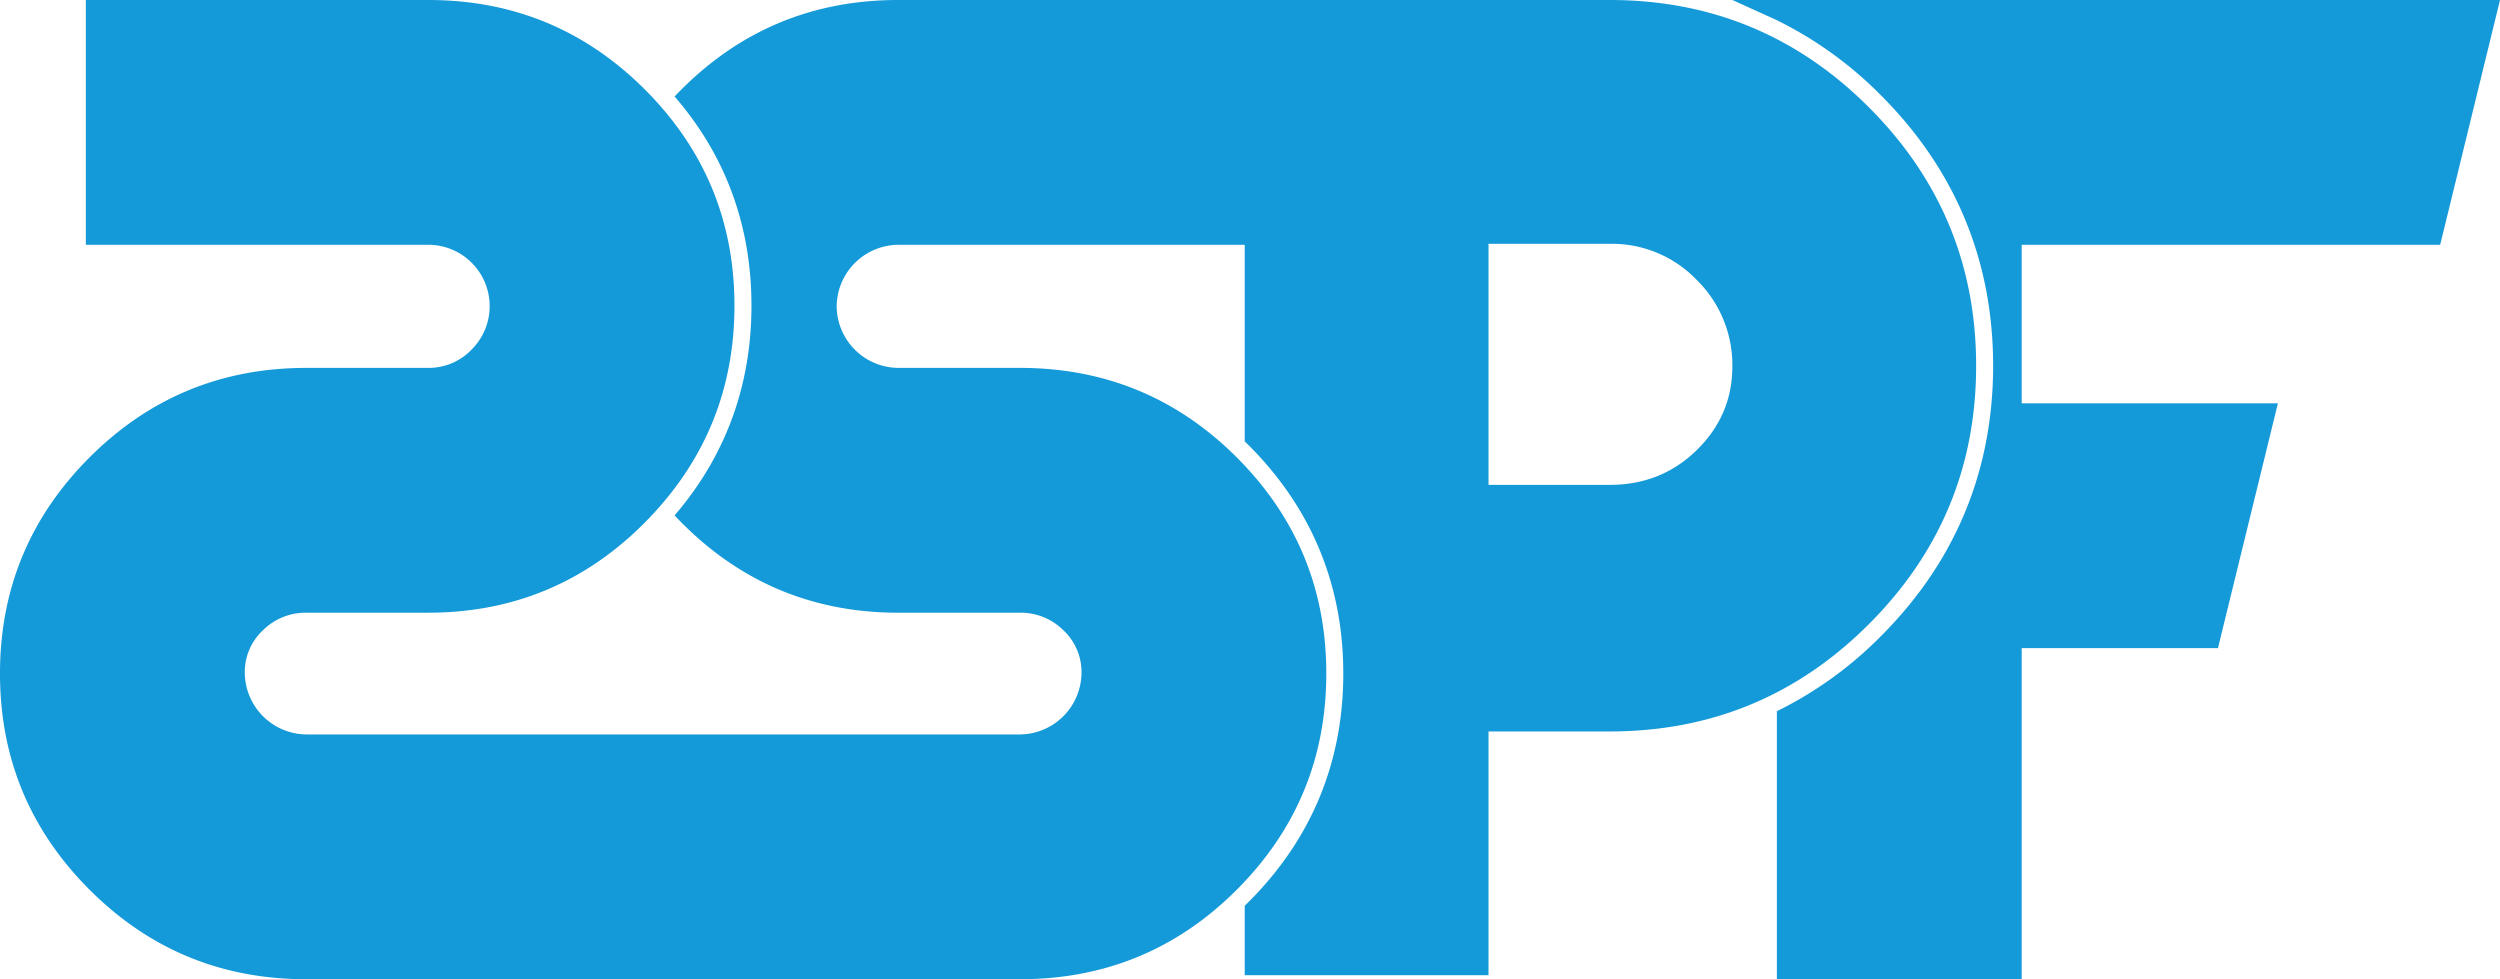
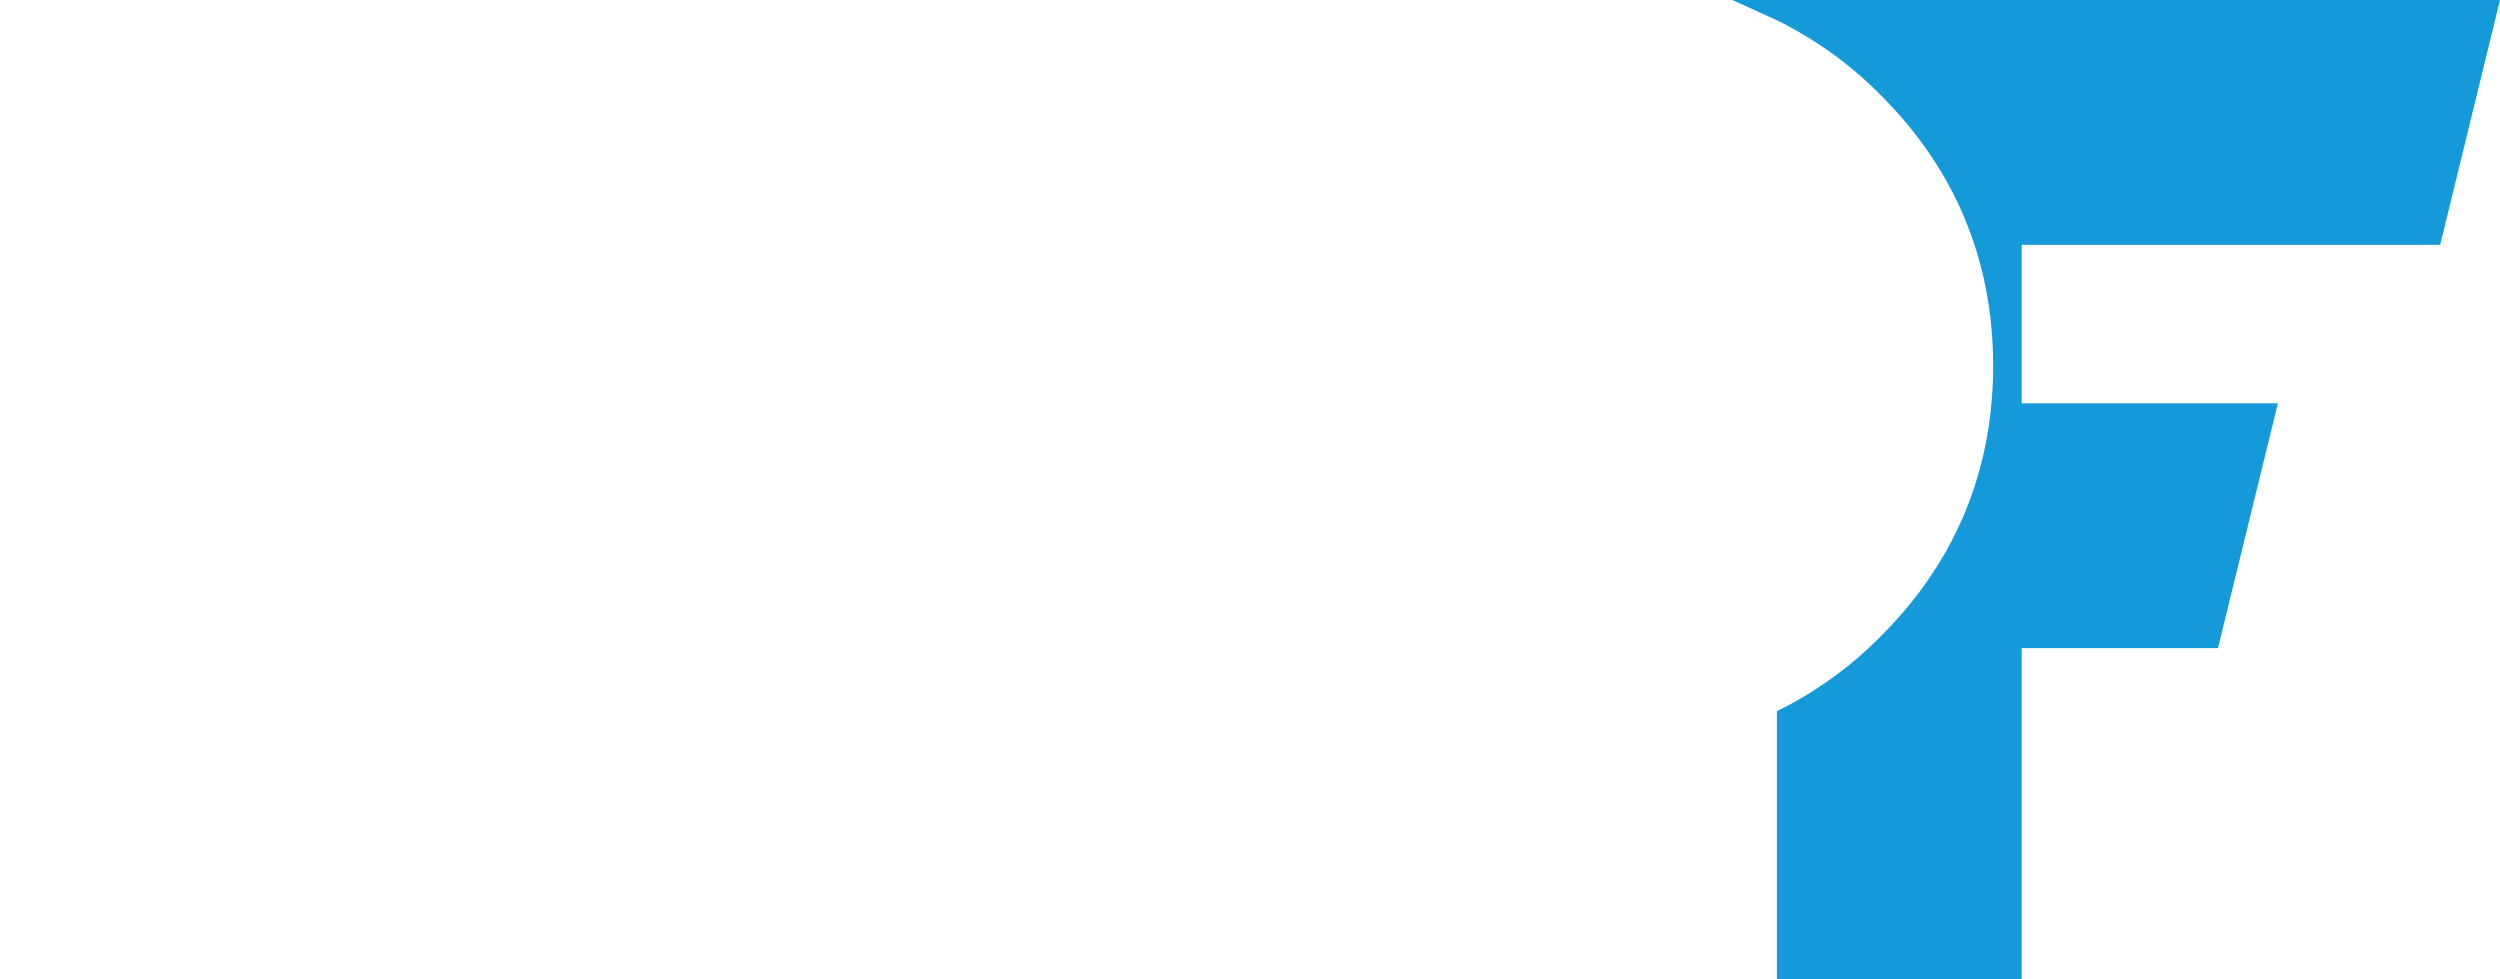
<svg xmlns="http://www.w3.org/2000/svg" id="Groupe_393" data-name="Groupe 393" width="962.296" height="376.924" viewBox="0 0 962.296 376.924">
  <defs>
    <clipPath id="clip-path">
      <rect id="Rectangle_2" data-name="Rectangle 2" width="962.296" height="376.924" fill="#1499D9" />
    </clipPath>
  </defs>
  <g id="Groupe_3" data-name="Groupe 3" clip-path="url(#clip-path)">
    <path id="Tracé_2" data-name="Tracé 2" d="M399.066,94.231H560.152L583.18,0H287.7l17.138,7.785A148.39,148.39,0,0,1,344.87,36.665c28.668,28.668,43.205,63.7,43.205,104.109,0,40.426-14.537,75.457-43.205,104.109a148.389,148.389,0,0,1-40.035,28.879V376.924h94.231V249.489h75.543l23.076-94.231H399.066Z" transform="translate(379.117)" fill="#1499D9" />
-     <path id="Tracé_3" data-name="Tracé 3" d="M719.355,41.293Q678.07.008,619.612,0H345.752q-49.014,0-83.47,34.458c-.883.883-1.766,1.782-2.617,2.7.211.229.392.443.589.67,19.23,22.5,29,49.373,29,79.824,0,30.435-9.765,57.369-29,80.037l-.589.686c.851.916,1.715,1.831,2.617,2.73q34.464,34.735,83.47,34.736H392.59a23.262,23.262,0,0,1,16.7,6.738,21.945,21.945,0,0,1,7,16.419,23.9,23.9,0,0,1-23.7,23.7H117.925a23.93,23.93,0,0,1-23.7-23.7,21.9,21.9,0,0,1,7.016-16.419,23.252,23.252,0,0,1,16.681-6.738h46.854q48.989,0,83.456-34.736,3.727-3.751,7.032-7.653,27.424-32.305,27.44-75.8,0-43.468-27.44-75.587-3.313-3.9-7.032-7.6Q213.767-.009,164.779,0H33.035V94.231H164.779a23.6,23.6,0,0,1,16.7,40.378,22.783,22.783,0,0,1-16.7,7H117.925q-48.986,0-83.453,34.458T0,259.258Q0,308,34.472,342.466q34.443,34.467,83.453,34.458H392.59q49.01,0,83.47-34.458Q510.5,308,510.518,259.258q0-48.718-34.458-83.192-34.464-34.443-83.47-34.458H345.752a23.9,23.9,0,0,1-23.7-23.7,23.9,23.9,0,0,1,23.7-23.681H479.116v75.687q.786.734,1.571,1.52c24.137,24.153,36.37,53.7,36.37,87.82,0,34.131-12.233,63.683-36.37,87.836-.524.524-1.048,1.031-1.571,1.537v26.756h93.839V281.548h46.657q58.46,0,99.743-41.293,41.309-41.285,41.293-99.481,0-58.185-41.293-99.481M653.139,173.22q-13.688,13.42-33.526,13.411H572.956V93.856h46.657a45.181,45.181,0,0,1,33.526,13.932,45.882,45.882,0,0,1,13.673,33.248q0,18.791-13.673,32.184" transform="translate(0 0)" fill="#1499D9" />
  </g>
</svg>